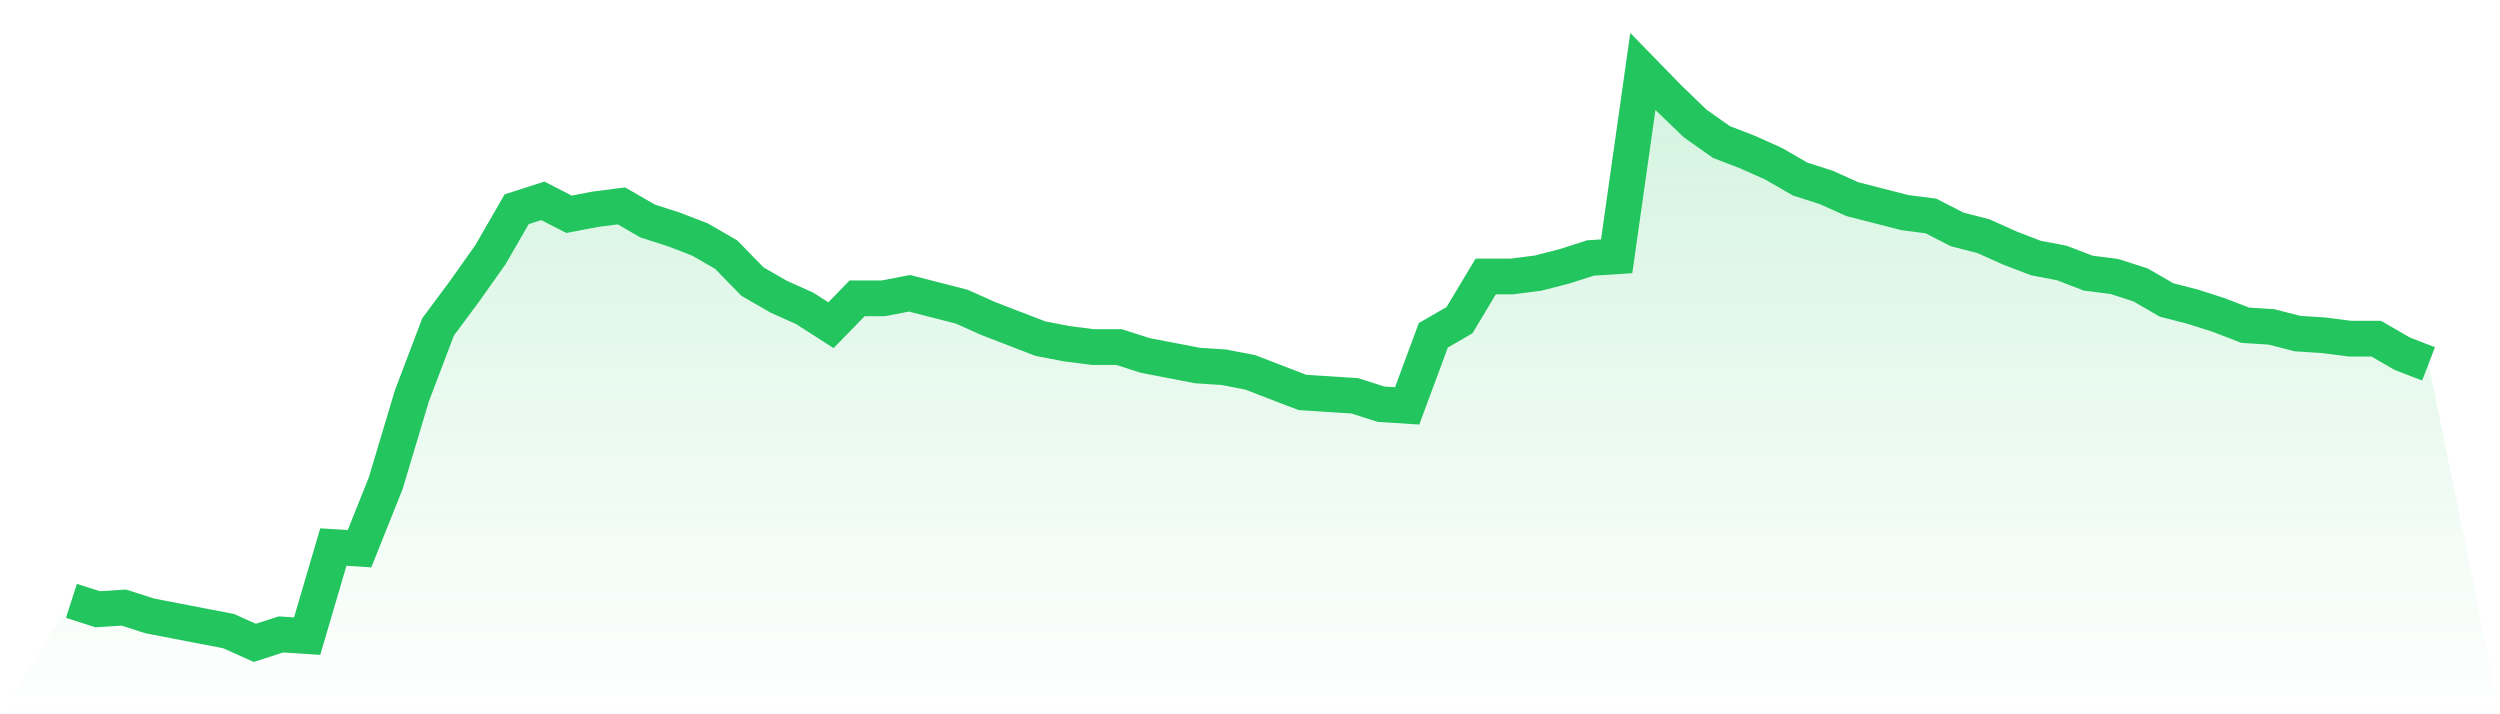
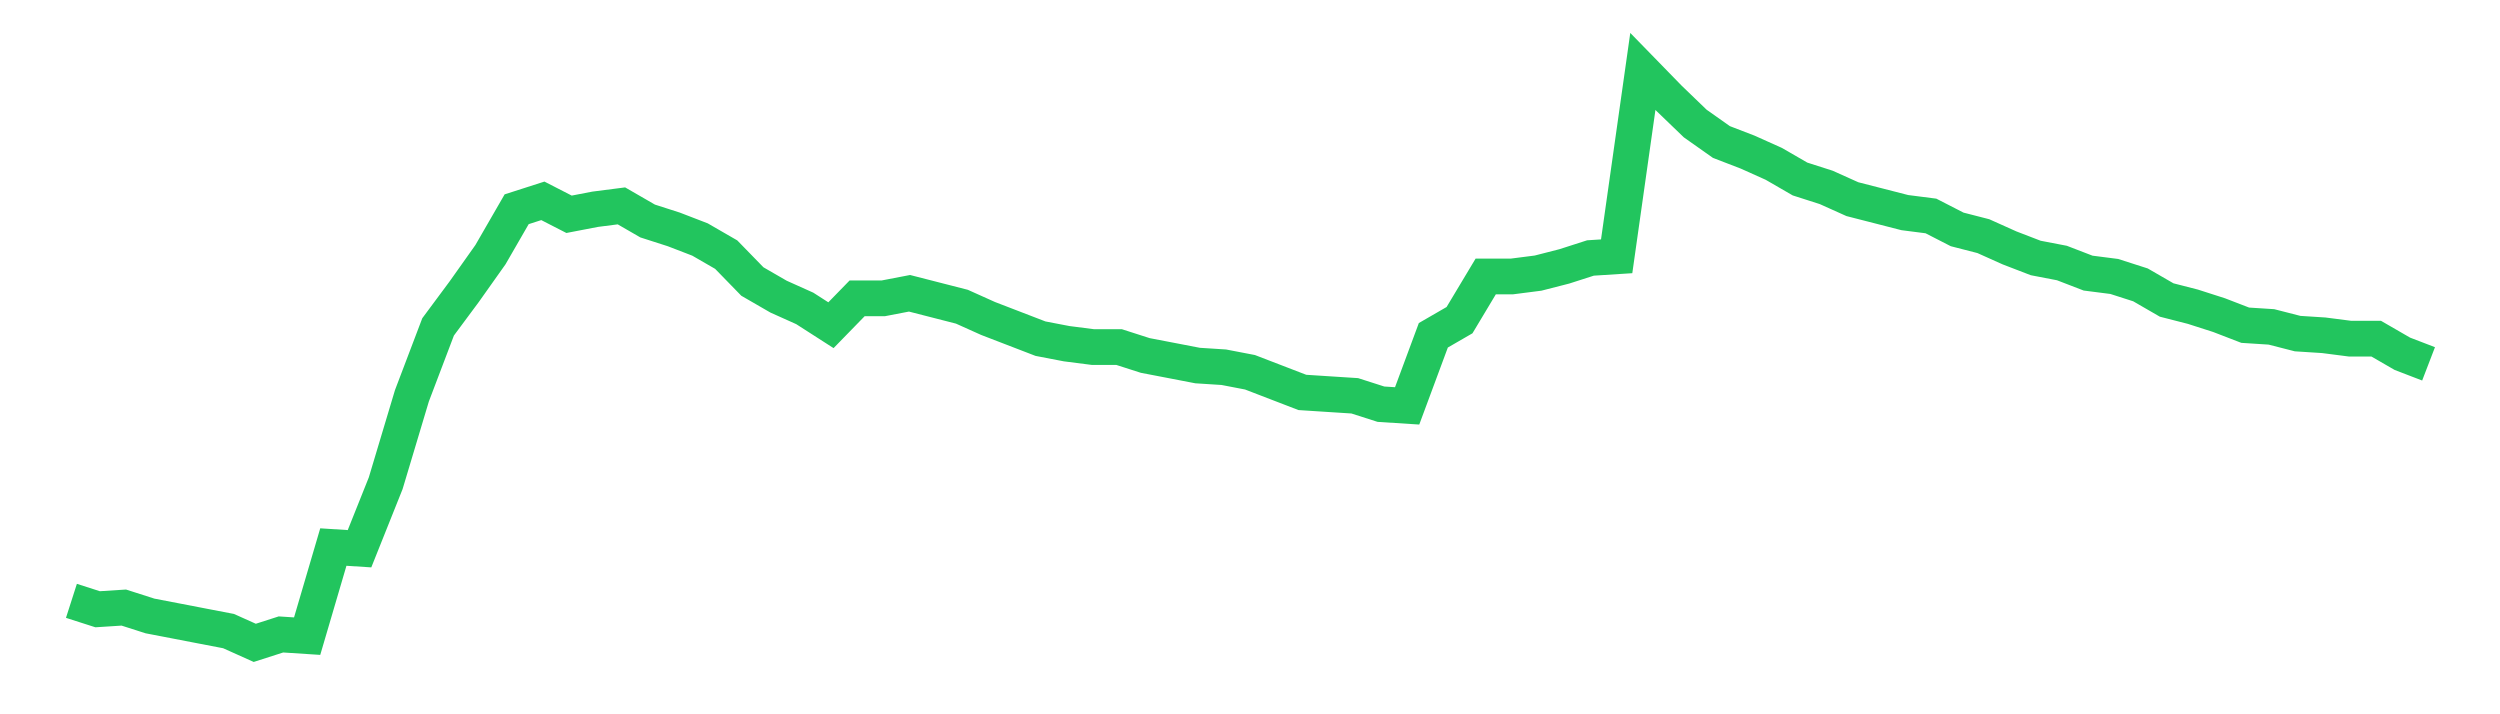
<svg xmlns="http://www.w3.org/2000/svg" viewBox="0 0 140 40">
  <defs>
    <linearGradient id="gradient" x1="0" x2="0" y1="0" y2="1">
      <stop offset="0%" stop-color="#22c55e" stop-opacity="0.2" />
      <stop offset="100%" stop-color="#22c55e" stop-opacity="0" />
    </linearGradient>
  </defs>
-   <path d="M4,33.647 L4,33.647 L5.467,34.118 L6.933,34.024 L8.4,34.494 L9.867,34.776 L11.333,35.059 L12.8,35.341 L14.267,36 L15.733,35.529 L17.2,35.624 L18.667,30.635 L20.133,30.729 L21.6,27.059 L23.067,22.165 L24.533,18.306 L26,16.329 L27.467,14.259 L28.933,11.718 L30.4,11.247 L31.867,12 L33.333,11.718 L34.8,11.529 L36.267,12.376 L37.733,12.847 L39.2,13.412 L40.667,14.259 L42.133,15.765 L43.6,16.612 L45.067,17.271 L46.533,18.212 L48,16.706 L49.467,16.706 L50.933,16.424 L52.4,16.8 L53.867,17.176 L55.333,17.835 L56.8,18.4 L58.267,18.965 L59.733,19.247 L61.2,19.435 L62.667,19.435 L64.133,19.906 L65.6,20.188 L67.067,20.471 L68.533,20.565 L70,20.847 L71.467,21.412 L72.933,21.976 L74.4,22.071 L75.867,22.165 L77.333,22.635 L78.8,22.729 L80.267,18.776 L81.733,17.929 L83.2,15.482 L84.667,15.482 L86.133,15.294 L87.6,14.918 L89.067,14.447 L90.533,14.353 L92,4 L93.467,5.506 L94.933,6.918 L96.4,7.953 L97.867,8.518 L99.333,9.176 L100.8,10.024 L102.267,10.494 L103.733,11.153 L105.2,11.529 L106.667,11.906 L108.133,12.094 L109.6,12.847 L111.067,13.224 L112.533,13.882 L114,14.447 L115.467,14.729 L116.933,15.294 L118.4,15.482 L119.867,15.953 L121.333,16.8 L122.8,17.176 L124.267,17.647 L125.733,18.212 L127.2,18.306 L128.667,18.682 L130.133,18.776 L131.6,18.965 L133.067,18.965 L134.533,19.812 L136,20.376 L140,40 L0,40 z" fill="url(#gradient)" />
  <path d="M4,33.647 L4,33.647 L5.467,34.118 L6.933,34.024 L8.4,34.494 L9.867,34.776 L11.333,35.059 L12.8,35.341 L14.267,36 L15.733,35.529 L17.2,35.624 L18.667,30.635 L20.133,30.729 L21.6,27.059 L23.067,22.165 L24.533,18.306 L26,16.329 L27.467,14.259 L28.933,11.718 L30.4,11.247 L31.867,12 L33.333,11.718 L34.8,11.529 L36.267,12.376 L37.733,12.847 L39.2,13.412 L40.667,14.259 L42.133,15.765 L43.6,16.612 L45.067,17.271 L46.533,18.212 L48,16.706 L49.467,16.706 L50.933,16.424 L52.4,16.8 L53.867,17.176 L55.333,17.835 L56.8,18.4 L58.267,18.965 L59.733,19.247 L61.2,19.435 L62.667,19.435 L64.133,19.906 L65.6,20.188 L67.067,20.471 L68.533,20.565 L70,20.847 L71.467,21.412 L72.933,21.976 L74.4,22.071 L75.867,22.165 L77.333,22.635 L78.8,22.729 L80.267,18.776 L81.733,17.929 L83.2,15.482 L84.667,15.482 L86.133,15.294 L87.6,14.918 L89.067,14.447 L90.533,14.353 L92,4 L93.467,5.506 L94.933,6.918 L96.4,7.953 L97.867,8.518 L99.333,9.176 L100.8,10.024 L102.267,10.494 L103.733,11.153 L105.2,11.529 L106.667,11.906 L108.133,12.094 L109.6,12.847 L111.067,13.224 L112.533,13.882 L114,14.447 L115.467,14.729 L116.933,15.294 L118.4,15.482 L119.867,15.953 L121.333,16.8 L122.8,17.176 L124.267,17.647 L125.733,18.212 L127.2,18.306 L128.667,18.682 L130.133,18.776 L131.6,18.965 L133.067,18.965 L134.533,19.812 L136,20.376" fill="none" stroke="#22c55e" stroke-width="2" />
</svg>